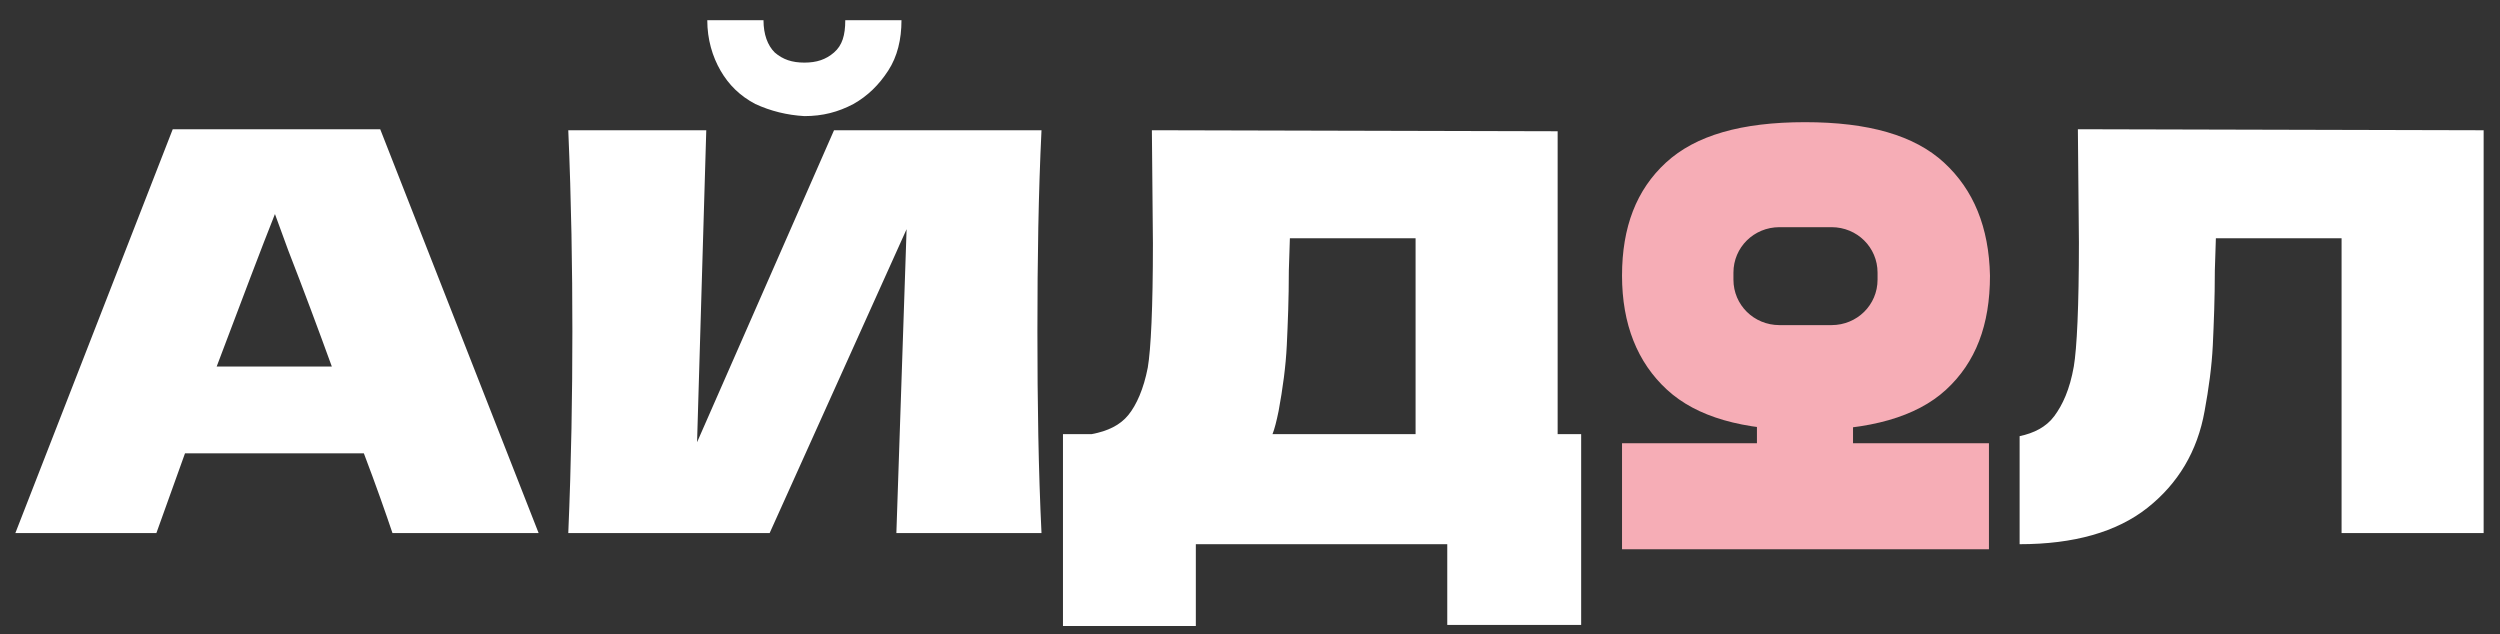
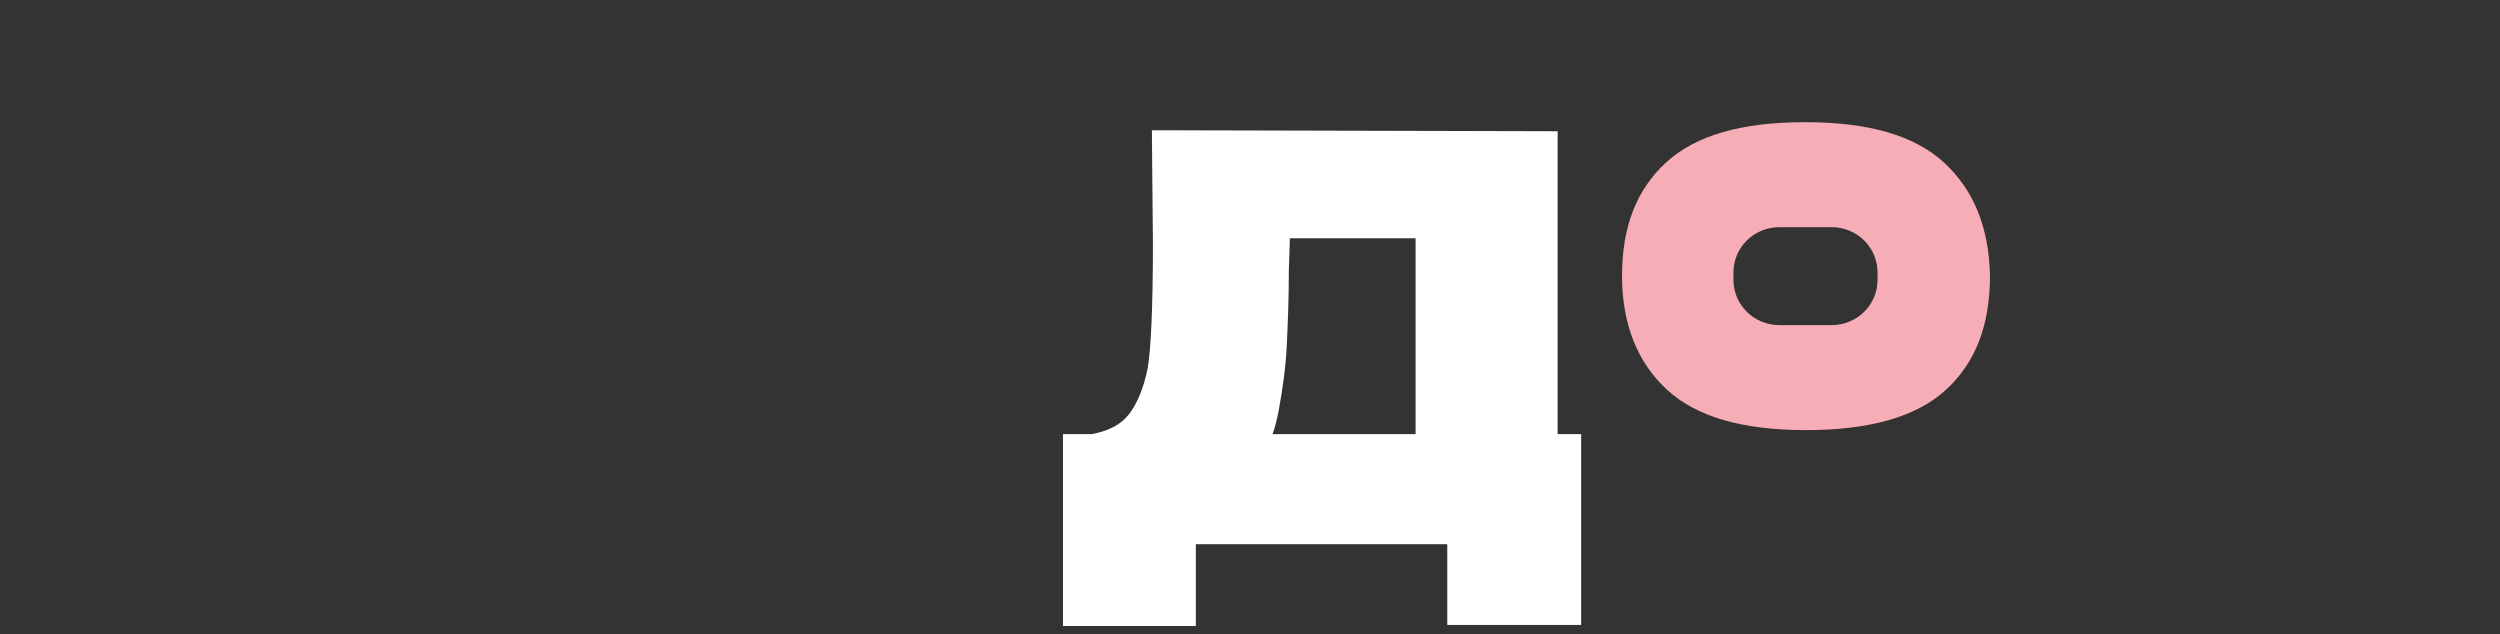
<svg xmlns="http://www.w3.org/2000/svg" width="138" height="35" viewBox="0 0 138 35">
  <rect x="0" y="0" width="138" height="35" fill="#333333" stroke="none" />
-   <path d="M21.665 29.427C21.27 28.256 20.762 26.807 20.085 25.024H10.212L8.632 29.427H0.847L9.535 7.134H20.988L29.733 29.427H21.665ZM18.337 20.287C17.547 18.113 16.757 15.995 15.911 13.822L15.177 11.815C14.444 13.655 13.372 16.497 11.961 20.231H18.337V20.287Z" fill="white" />
-   <path d="M38.986 7.19L38.478 24.411L46.038 7.19H57.491C57.322 10.645 57.265 14.323 57.265 18.28C57.265 22.237 57.322 25.971 57.491 29.427H49.48L50.044 12.651L42.484 29.427H31.369C31.538 25.47 31.595 21.736 31.595 18.28C31.595 14.825 31.538 11.147 31.369 7.19H38.986ZM41.694 5.741C40.847 5.295 40.227 4.682 39.776 3.901C39.324 3.121 39.042 2.174 39.042 1.115H42.145C42.145 1.895 42.371 2.508 42.766 2.898C43.217 3.288 43.725 3.456 44.402 3.456C45.079 3.456 45.587 3.288 46.038 2.898C46.489 2.508 46.659 1.951 46.659 1.115H49.762C49.762 2.174 49.536 3.121 49.028 3.901C48.52 4.682 47.9 5.295 47.11 5.741C46.264 6.186 45.417 6.409 44.402 6.409C43.443 6.354 42.54 6.131 41.694 5.741Z" fill="white" />
  <path d="M85.982 23.965H87.28V34.498H79.889V30.04H66.01V34.554H58.676V23.965H60.255C61.158 23.798 61.835 23.463 62.287 22.906C62.738 22.349 63.133 21.457 63.358 20.287C63.528 19.283 63.641 16.998 63.641 13.431L63.584 7.189L85.982 7.245V23.965ZM70.242 23.965H78.14V13.153H71.201L71.144 14.936C71.144 16.497 71.088 17.834 71.031 19.061C70.975 20.231 70.806 21.457 70.58 22.683C70.467 23.24 70.354 23.686 70.242 23.965Z" fill="white" />
-   <path d="M137.097 29.427H129.255V13.153H122.316L122.259 14.936C122.259 16.497 122.203 17.834 122.147 19.061C122.09 20.231 121.921 21.457 121.695 22.683C121.3 24.913 120.228 26.696 118.536 28.034C116.843 29.371 114.474 30.04 111.483 30.04V24.076C112.273 23.909 112.95 23.575 113.402 22.962C113.853 22.349 114.248 21.513 114.474 20.231C114.643 19.228 114.756 16.943 114.756 13.376L114.699 7.134L137.097 7.19V29.427Z" fill="white" />
-   <path d="M109.79 24.467H89.536V30.319H109.79V24.467Z" fill="#F6ADB6" />
-   <path d="M102.287 21.067H96.983V27.532H102.287V21.067Z" fill="#F6ADB6" />
  <path d="M107.308 8.973C105.672 7.468 103.133 6.744 99.635 6.744C96.137 6.744 93.598 7.468 91.962 8.973C90.326 10.478 89.536 12.54 89.536 15.215C89.536 17.89 90.382 20.008 92.019 21.513C93.655 23.017 96.194 23.742 99.692 23.742C103.189 23.742 105.785 23.017 107.421 21.513C109.057 20.008 109.847 17.946 109.847 15.215C109.79 12.54 108.944 10.478 107.308 8.973ZM103.641 15.438C103.641 16.831 102.512 17.946 101.102 17.946H98.225C96.814 17.946 95.686 16.831 95.686 15.438V15.048C95.686 13.655 96.814 12.54 98.225 12.54H101.102C102.512 12.54 103.641 13.655 103.641 15.048V15.438Z" fill="#F6ADB6" />
</svg>